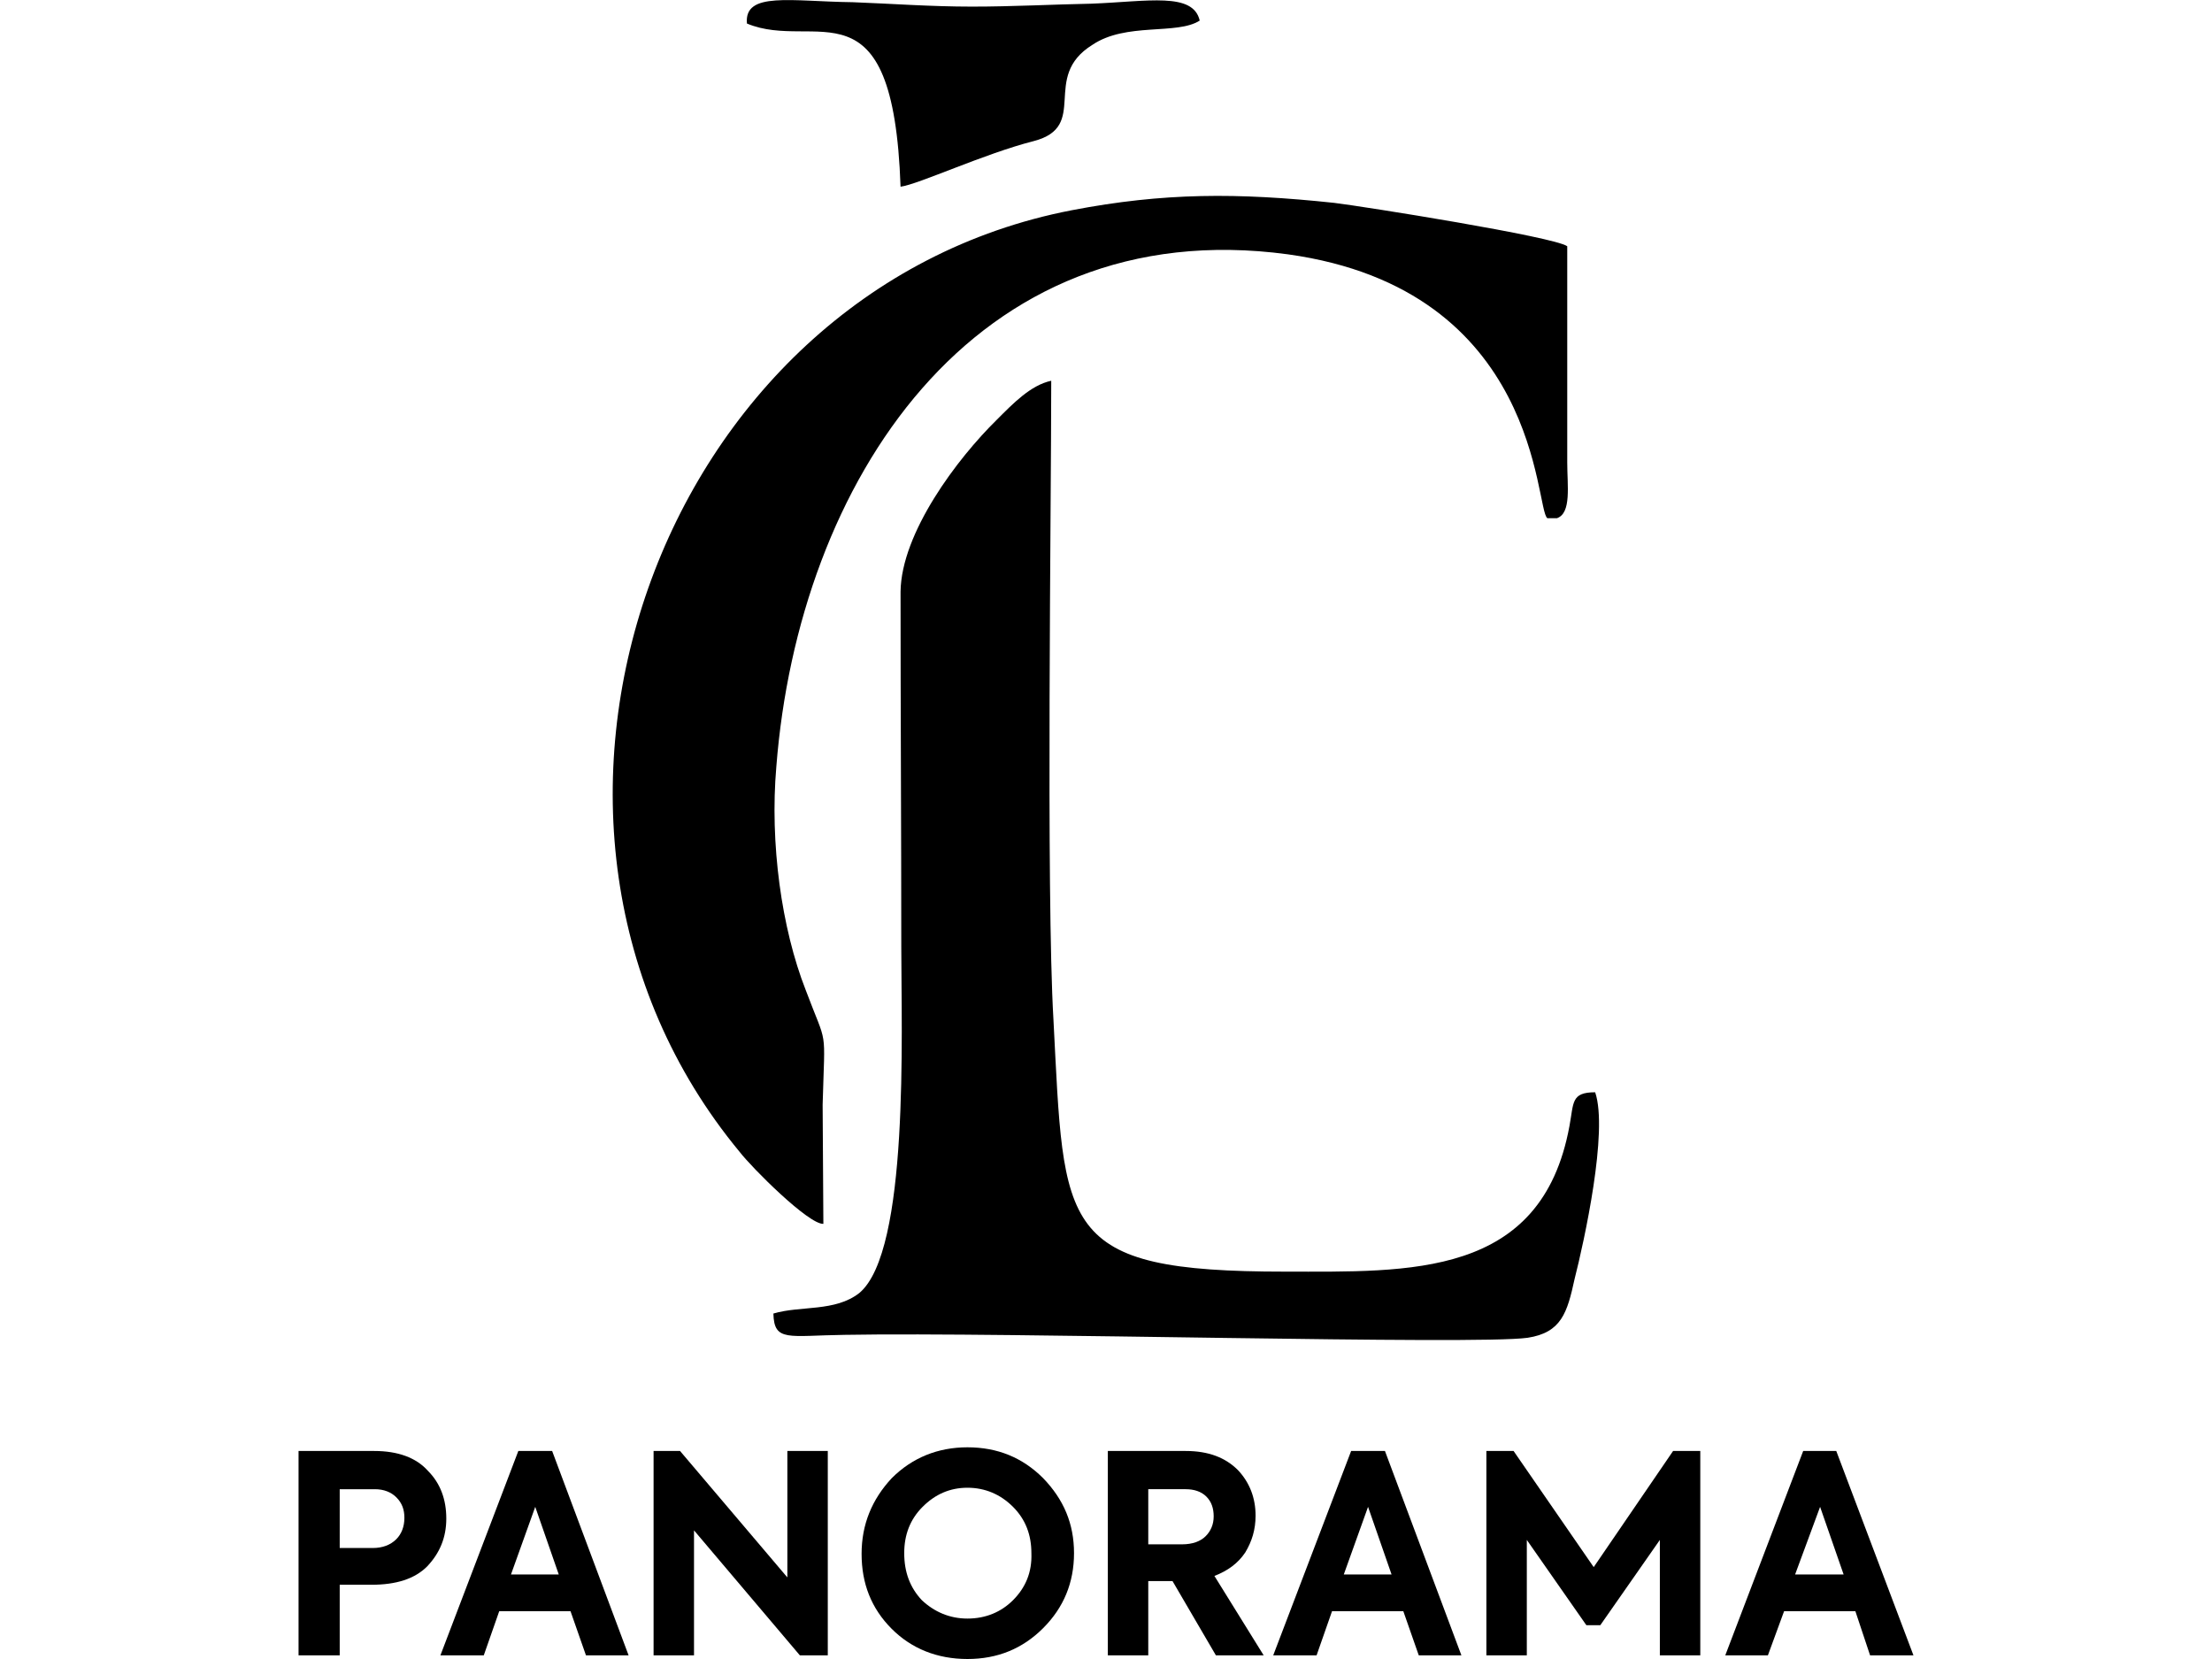
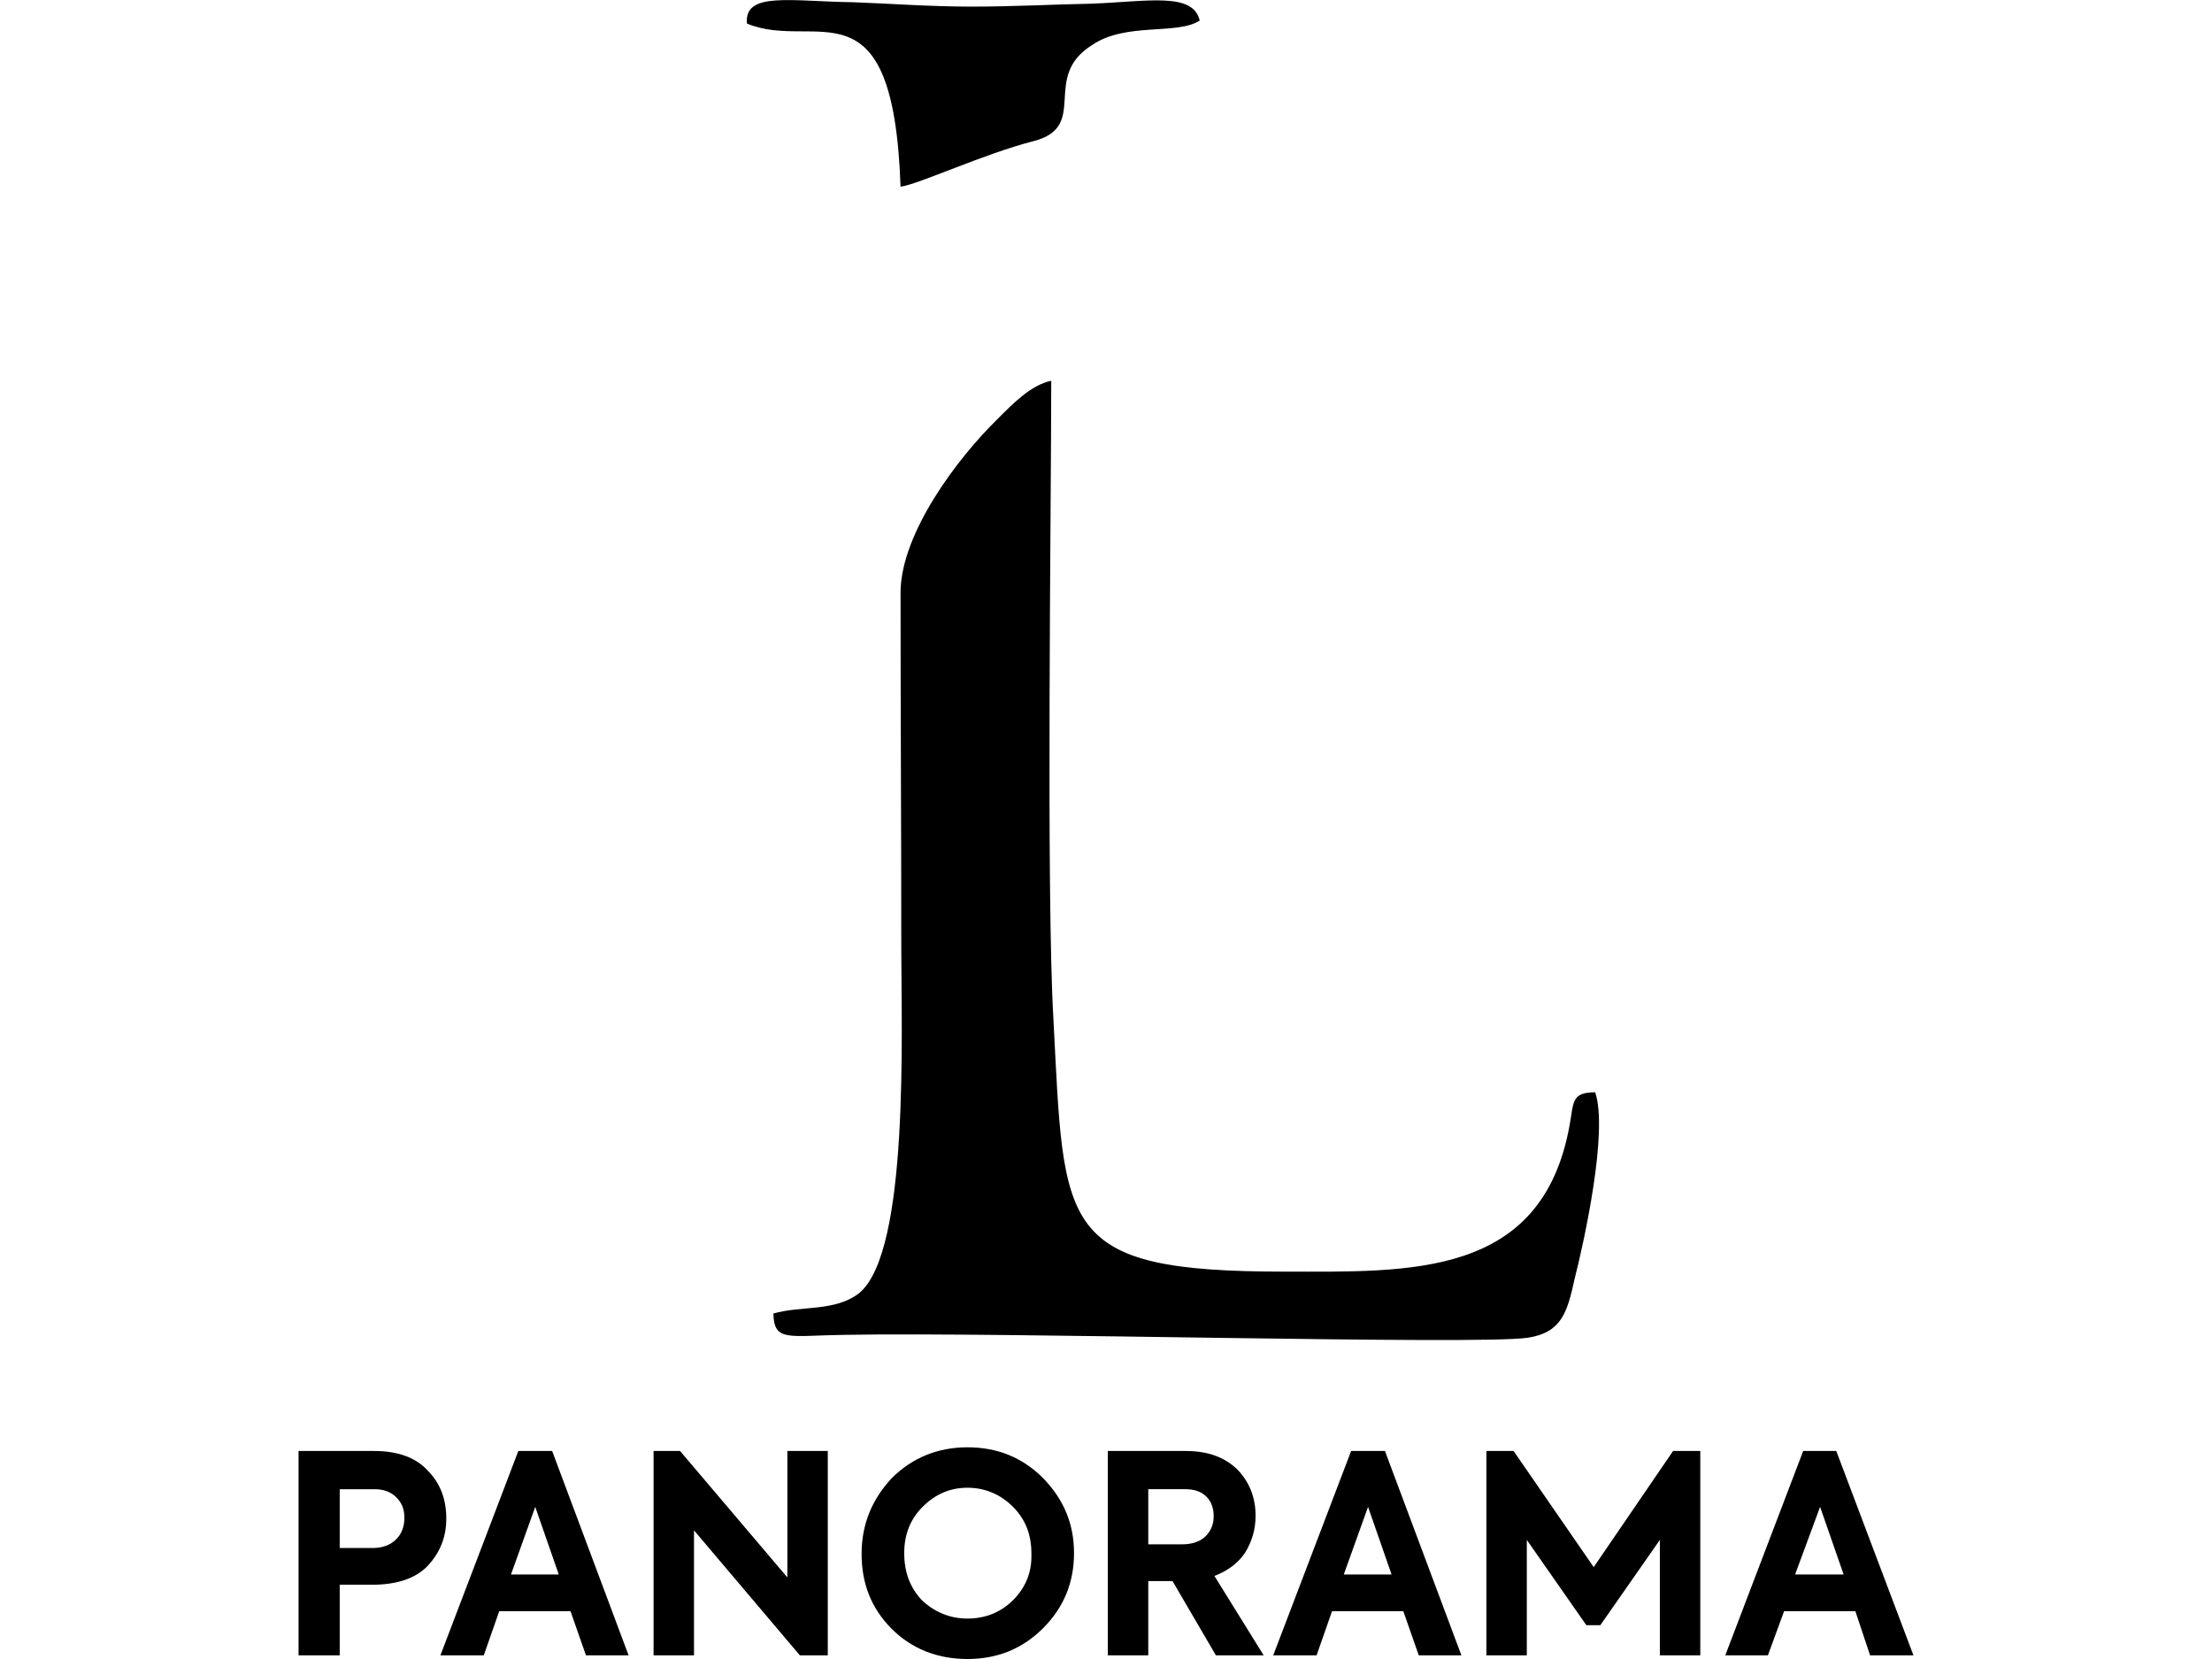
<svg xmlns="http://www.w3.org/2000/svg" xml:space="preserve" width="200px" height="150px" version="1.1" style="shape-rendering:geometricPrecision; text-rendering:geometricPrecision; image-rendering:optimizeQuality; fill-rule:evenodd; clip-rule:evenodd" viewBox="0 0 29.99 22.57">
  <defs>
    <style type="text/css">
   
    .fil2 {fill:none}
    .fil0 {fill:black}
    .fil1 {fill:black;fill-rule:nonzero}
   
  </style>
  </defs>
  <g id="Слой_x0020_1">
    <g id="_2530881942896">
      <g>
-         <path class="fil0" d="M11.15 16.65l-0.01 -1.62c0.03,-1.1 0.07,-0.76 -0.23,-1.56 -0.33,-0.84 -0.49,-2 -0.4,-3.04 0.3,-3.85 2.67,-7.55 6.96,-6.97 3.45,0.48 3.36,3.48 3.53,3.59l0.13 0c0.2,-0.07 0.14,-0.44 0.14,-0.76l0 -2.94c-0.18,-0.13 -2.76,-0.54 -3.17,-0.59 -1.32,-0.14 -2.32,-0.14 -3.57,0.1 -5.65,1.09 -8.21,8.35 -4.52,12.81 0.17,0.22 0.94,0.99 1.14,0.98l0 0z" />
        <path class="fil0" d="M12.21 12.89c0,1.17 0.11,4.13 -0.57,4.7 -0.33,0.26 -0.8,0.17 -1.17,0.28 0.01,0.39 0.2,0.3 0.97,0.29 2.2,-0.04 8.58,0.14 9.29,0.04 0.46,-0.07 0.54,-0.34 0.64,-0.8 0.13,-0.51 0.46,-2.01 0.28,-2.54 -0.33,0 -0.29,0.14 -0.35,0.46 -0.38,2.07 -2.18,1.98 -3.87,1.98 -3.1,0 -3,-0.57 -3.15,-3.43 -0.1,-1.71 -0.03,-6.99 -0.03,-8.69 -0.28,0.06 -0.52,0.31 -0.74,0.53 -0.54,0.53 -1.3,1.54 -1.31,2.34 0,1.62 0.01,3.23 0.01,4.84l0 0z" />
        <path class="fil0" d="M10.11 0.32c0.93,0.39 1.99,-0.66 2.09,2.22 0.24,-0.03 1.14,-0.45 1.81,-0.62 0.77,-0.2 0.09,-0.87 0.8,-1.31 0.46,-0.31 1.15,-0.13 1.46,-0.33 -0.09,-0.39 -0.7,-0.26 -1.47,-0.23 -0.53,0.01 -1.07,0.04 -1.63,0.04 -0.56,0 -1.09,-0.04 -1.62,-0.06 -0.84,-0.01 -1.48,-0.15 -1.44,0.29l0 0z" />
      </g>
      <path class="fil1" d="M4.01 19.74l1.03 0c0.32,0 0.57,0.09 0.73,0.27 0.17,0.17 0.25,0.39 0.25,0.65 0,0.26 -0.09,0.47 -0.26,0.65 -0.17,0.17 -0.42,0.25 -0.76,0.25l-0.43 0 0 0.96 -0.56 0 0 -2.78zm0.56 1.32l0.45 0c0.13,0 0.24,-0.04 0.32,-0.12 0.07,-0.07 0.11,-0.17 0.11,-0.29 0,-0.11 -0.03,-0.2 -0.11,-0.28 -0.07,-0.07 -0.17,-0.11 -0.29,-0.11l-0.48 0 0 0.8z" />
      <path id="_1" class="fil1" d="M8.5 22.52l-0.58 0 -0.21 -0.6 -0.97 0 -0.21 0.6 -0.59 0 1.06 -2.78 0.46 0 1.04 2.78zm-0.95 -1.1l-0.32 -0.92 -0.33 0.92 0.65 0z" />
      <polygon id="_2" class="fil1" points="10.66,21.46 10.66,19.74 11.21,19.74 11.21,22.52 10.83,22.52 9.39,20.82 9.39,22.52 8.84,22.52 8.84,19.74 9.2,19.74 " />
      <path id="_3" class="fil1" d="M13.11 22.57c-0.41,0 -0.76,-0.14 -1.03,-0.41 -0.28,-0.28 -0.41,-0.62 -0.41,-1.02 0,-0.4 0.14,-0.74 0.41,-1.03 0.28,-0.28 0.63,-0.42 1.03,-0.42 0.41,0 0.75,0.14 1.03,0.42 0.28,0.29 0.42,0.62 0.42,1.02 0,0.4 -0.14,0.74 -0.42,1.02 -0.28,0.28 -0.62,0.42 -1.03,0.42zm0.87 -1.44c0,-0.25 -0.08,-0.46 -0.25,-0.63 -0.17,-0.17 -0.38,-0.26 -0.62,-0.26 -0.24,0 -0.44,0.09 -0.61,0.26 -0.17,0.17 -0.25,0.38 -0.25,0.63 0,0.26 0.08,0.47 0.24,0.64 0.17,0.16 0.38,0.25 0.62,0.25 0.25,0 0.46,-0.09 0.62,-0.25 0.17,-0.17 0.26,-0.38 0.25,-0.64z" />
      <path id="_4" class="fil1" d="M17.14 22.52l-0.65 0 -0.59 -1.01 -0.33 0 0 1.01 -0.55 0 0 -2.78 1.06 0c0.31,0 0.54,0.09 0.71,0.26 0.16,0.17 0.24,0.38 0.24,0.62 0,0.19 -0.05,0.35 -0.14,0.5 -0.1,0.15 -0.24,0.25 -0.42,0.32l0.67 1.08zm-1.06 -2.26l-0.51 0 0 0.75 0.46 0c0.14,0 0.25,-0.04 0.32,-0.11 0.07,-0.07 0.11,-0.16 0.11,-0.27 0,-0.11 -0.03,-0.2 -0.1,-0.27 -0.07,-0.07 -0.17,-0.1 -0.28,-0.1z" />
      <path id="_5" class="fil1" d="M19.83 22.52l-0.58 0 -0.21 -0.6 -0.97 0 -0.21 0.6 -0.59 0 1.06 -2.78 0.46 0 1.04 2.78zm-0.95 -1.1l-0.32 -0.92 -0.33 0.92 0.65 0z" />
      <polygon id="_6" class="fil1" points="20.72,22.52 20.17,22.52 20.17,19.74 20.54,19.74 21.63,21.32 22.71,19.74 23.08,19.74 23.08,22.52 22.53,22.52 22.53,20.95 21.72,22.11 21.53,22.11 20.72,20.95 " />
      <path id="_7" class="fil1" d="M25.98 22.52l-0.59 0 -0.2 -0.6 -0.97 0 -0.22 0.6 -0.58 0 1.06 -2.78 0.45 0 1.05 2.78zm-0.95 -1.1l-0.32 -0.92 -0.34 0.92 0.66 0z" />
    </g>
    <rect class="fil2" y="0.04" width="29.99" height="22.49" />
  </g>
</svg>